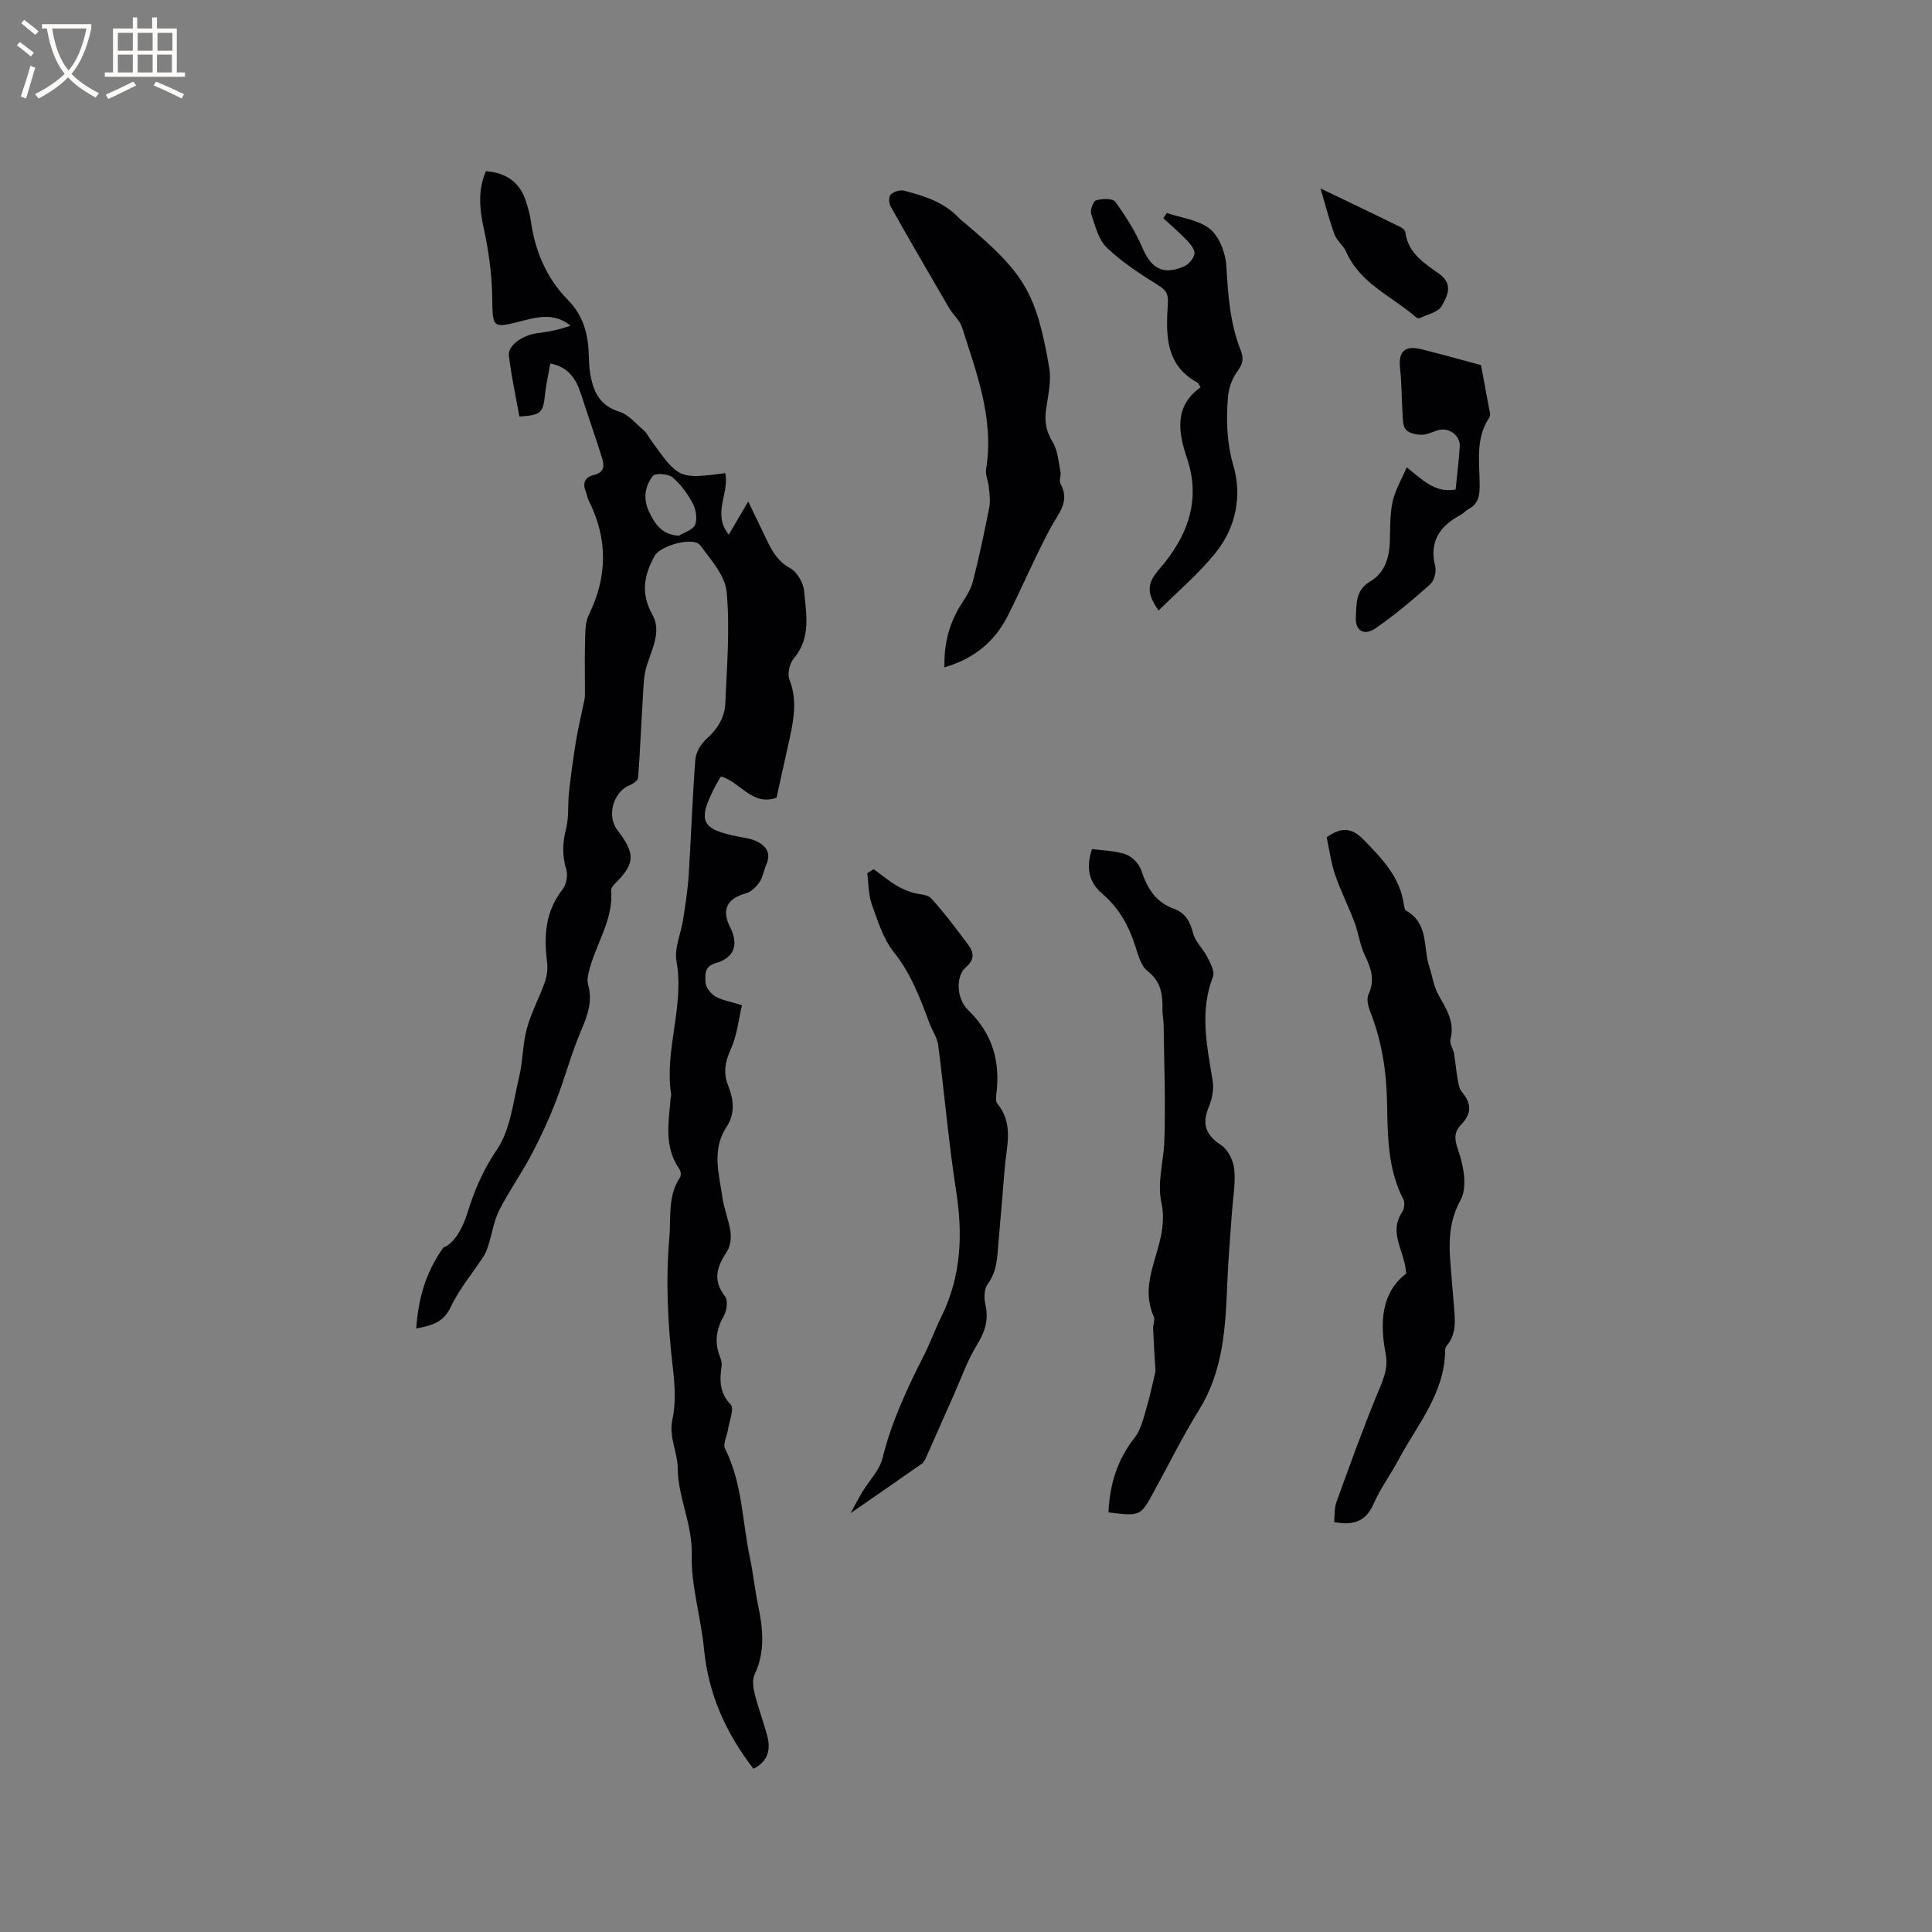
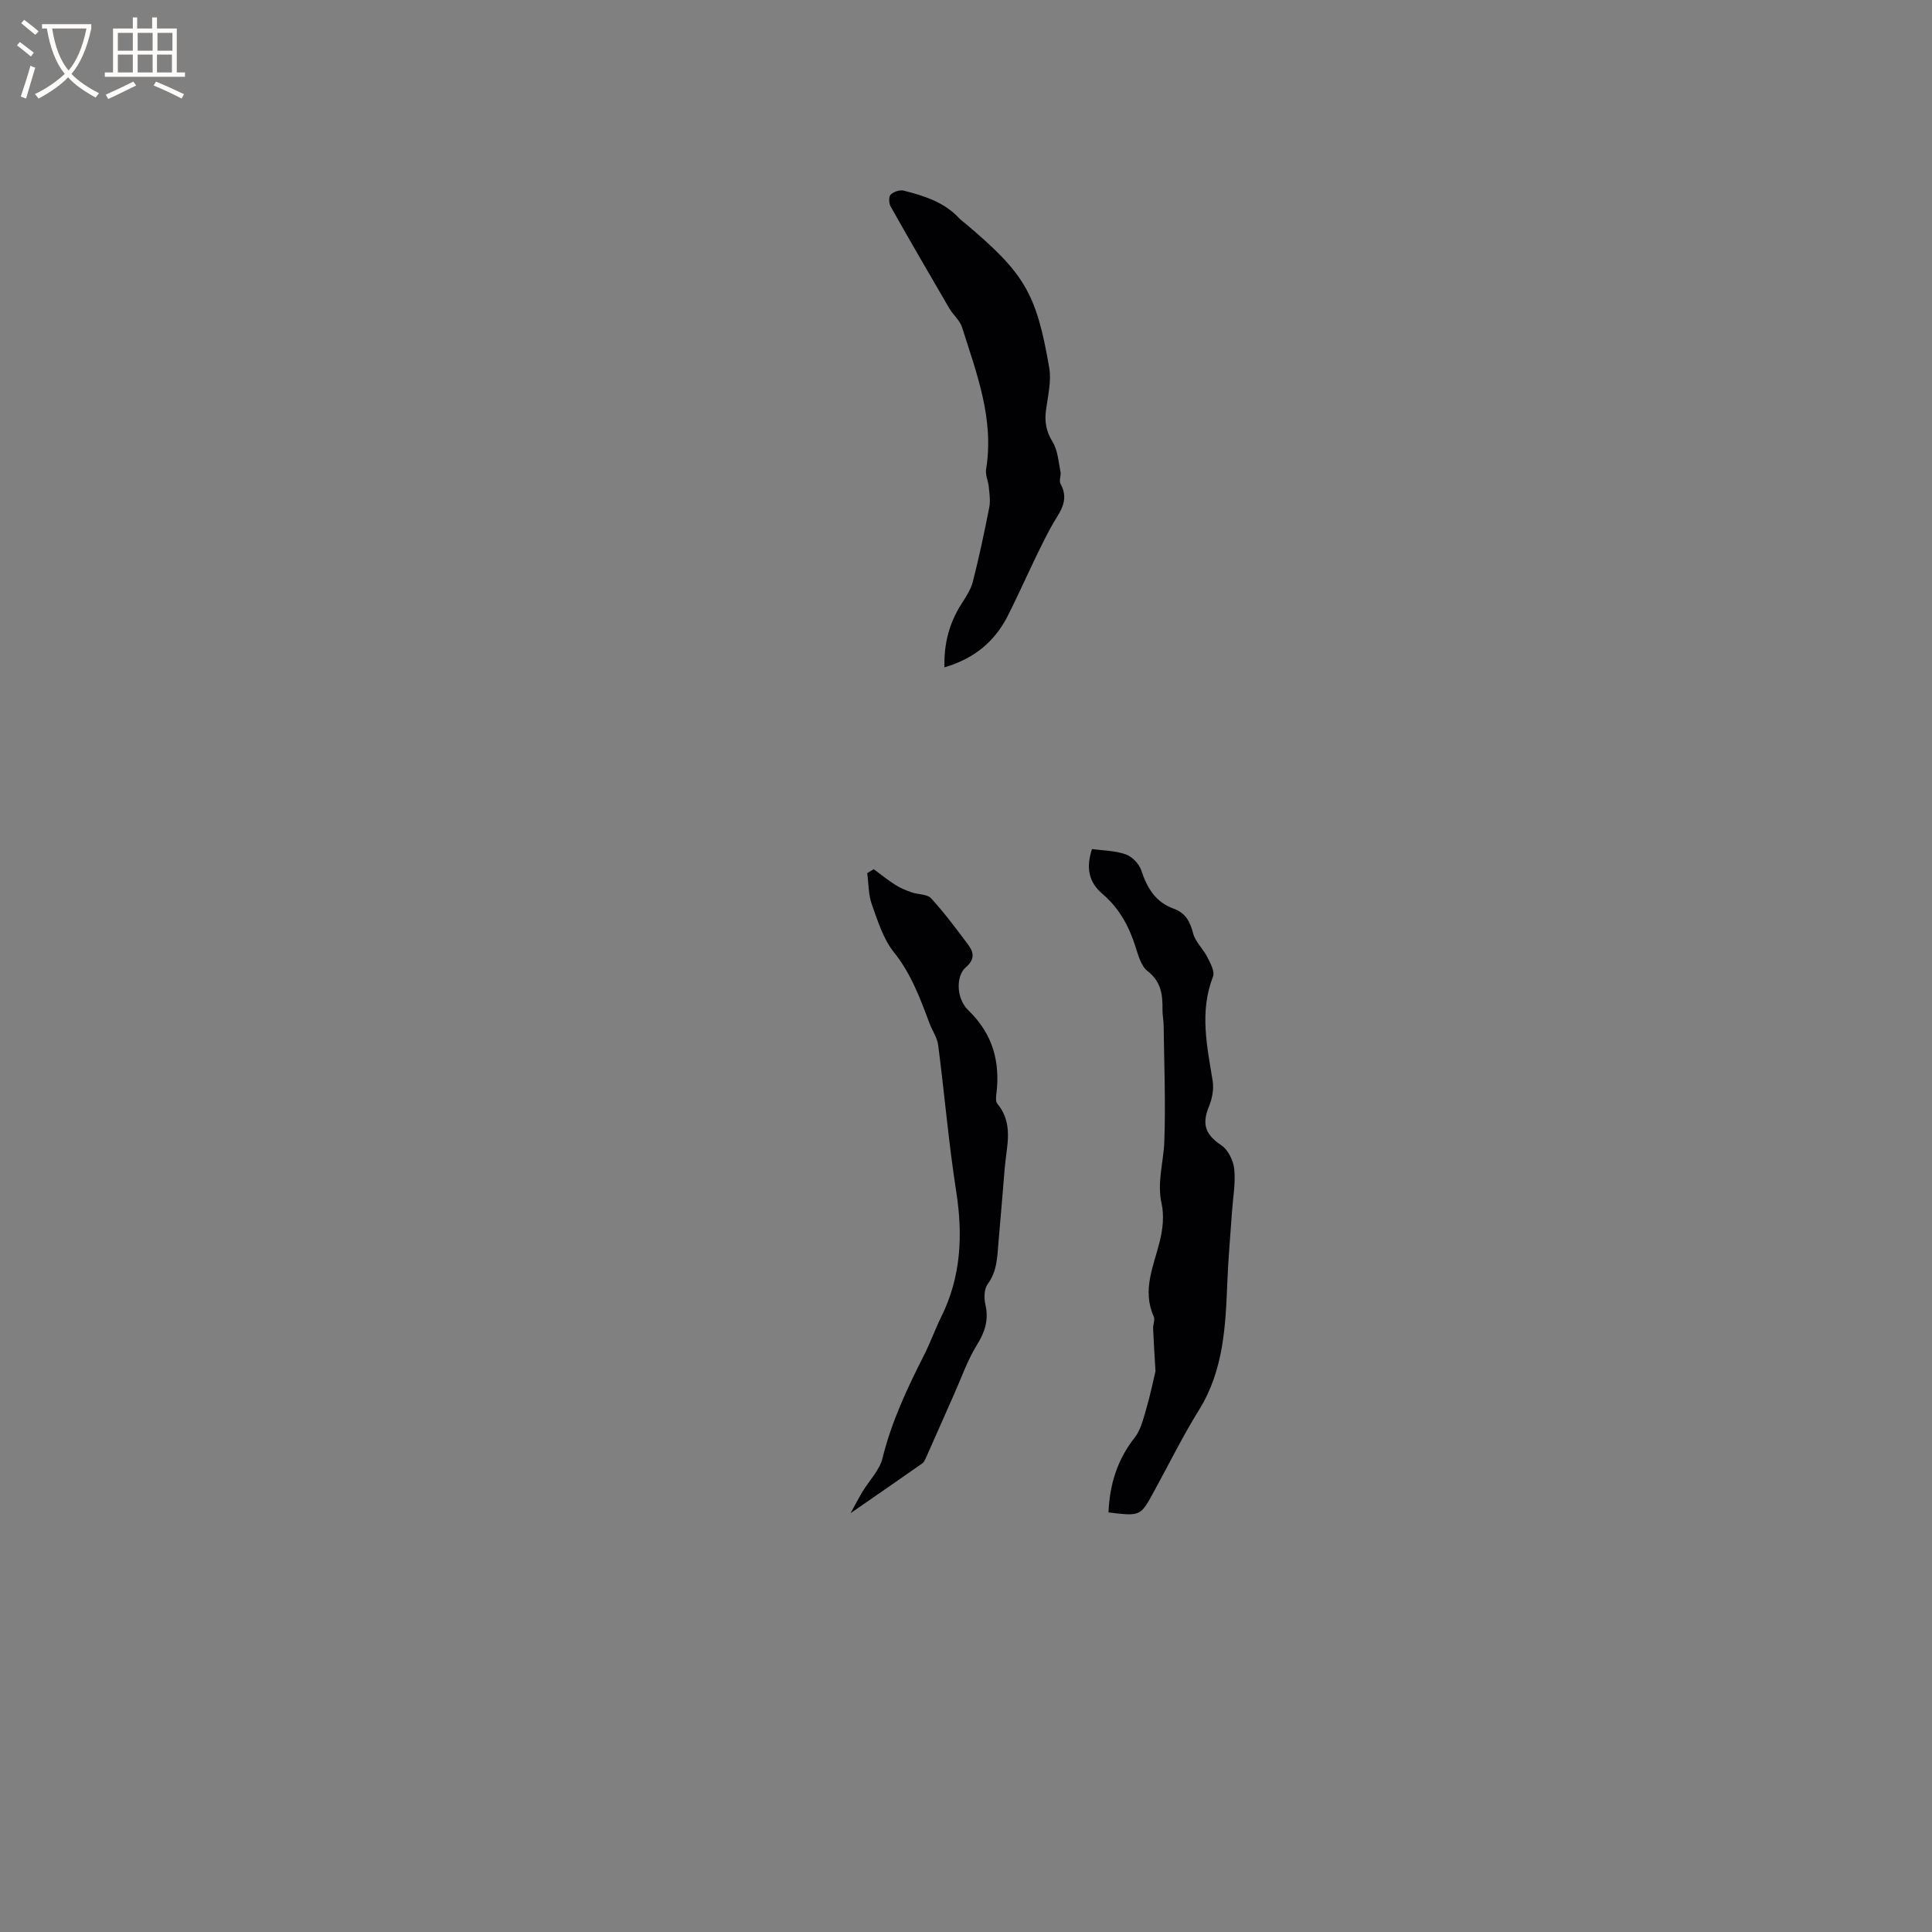
<svg xmlns="http://www.w3.org/2000/svg" enable-background="new 0 0 400 400" viewBox="0 0 400 400">
  <rect x="0" y="0" width="400" height="400" fill="#808080" stroke="none" />
  <g fill="#010103">
-     <path d="m113.94 75.26c-.39 2.22-.88 4.27-1.09 6.34-.41 3.91-.8 4.35-5.32 4.64-.74-4.16-1.67-8.36-2.17-12.61-.25-2.16 2.93-4.3 5.99-4.66 2.29-.27 4.55-.75 6.77-1.55-3.18-2.55-6.38-1.93-9.72-1.06-6.65 1.72-6.38 1.64-6.5-5.15-.08-4.7-.77-9.46-1.77-14.06-.88-4.06-1.19-7.88.48-11.71 4.35.35 7.1 2.44 8.29 6.27.41 1.31.81 2.65 1 4.01.88 6.26 3.22 11.85 7.69 16.39 3.02 3.07 4.15 6.79 4.29 10.95.05 1.38.07 2.77.29 4.12.6 3.71 1.85 6.76 6.04 8.05 1.92.59 3.45 2.49 5.09 3.88.55.47.89 1.18 1.32 1.79 5.9 8.3 5.9 8.3 15.53 7.06.95 4.06-2.79 8.41.74 12.73 1.36-2.31 2.56-4.36 4.02-6.86 1.1 2.28 2.02 4.22 2.96 6.14 1.43 2.9 2.5 5.91 5.74 7.68 1.43.78 2.72 3.03 2.87 4.71.42 4.73 1.5 9.66-2.12 13.94-.87 1.03-1.39 3.17-.93 4.35 1.63 4.13.96 8.11.07 12.17-.91 4.12-1.82 8.25-2.73 12.34-5.07 1.8-7.51-3.3-11.5-4.4-.45.77-.86 1.38-1.2 2.04-3.73 7.28-2.96 8.89 4.94 10.44 1.14.22 2.34.37 3.38.83 2.21.97 3.37 2.51 2.22 5.06-.52 1.16-.68 2.52-1.38 3.53-.66.96-1.71 1.99-2.78 2.29-3.94 1.08-5.13 3.42-3.28 7.03 1.8 3.53.88 6.34-2.98 7.42-2.48.69-2.17 2.5-2.13 3.93.03 1.03 1.06 2.38 2.02 2.95 1.41.83 3.16 1.09 5.54 1.84-.71 2.95-1.02 6.24-2.31 9.08-1.19 2.63-1.61 4.92-.55 7.57 1.14 2.86 1.49 5.78-.32 8.51-3.16 4.77-1.56 9.81-.85 14.76.33 2.36 1.33 4.63 1.65 6.99.18 1.31-.03 2.98-.73 4.06-2 3.09-3.08 5.89-.42 9.27.65.82.41 2.94-.2 4.02-1.52 2.69-2.01 5.29-.94 8.2.25.69.55 1.47.46 2.16-.4 2.93-.55 5.55 1.87 8.05.79.82-.31 3.49-.58 5.3-.2 1.29-1.07 2.88-.6 3.81 3.6 7.1 3.55 14.99 5.14 22.51.7 3.31 1.04 6.7 1.73 10.02 1.01 4.84 1.49 9.56-.74 14.27-.51 1.09-.3 2.7.02 3.97.74 2.97 1.84 5.86 2.62 8.83.74 2.83.08 5.22-2.87 6.7-5.72-7.37-9.35-15.48-10.25-24.85-.62-6.52-2.7-13.01-2.53-19.46.16-6.35-2.87-11.93-2.9-17.82-.02-3.47-1.89-6.5-1.11-10.11.74-3.42.52-7.18.1-10.71-1.04-8.98-1.52-17.9-.73-26.95.37-4.29-.38-8.66 2.22-12.55.25-.38.16-1.28-.13-1.69-3.24-4.62-2.24-9.73-1.81-14.78.02-.21.13-.43.1-.63-1.45-9.27 2.78-18.29 1.1-27.65-.49-2.71.94-5.75 1.38-8.66.46-3.02.94-6.04 1.14-9.08.51-7.98.77-15.98 1.38-23.96.11-1.49 1.11-3.25 2.25-4.26 2.29-2.03 3.82-4.42 3.95-7.35.34-7.7.98-15.46.29-23.1-.3-3.38-3.25-6.69-5.47-9.68-1.4-1.88-8.26.04-9.43 2.16-2.24 4.03-2.95 7.79-.46 12.23 1.94 3.47-.17 7.16-1.24 10.71-.63 2.1-.63 4.41-.77 6.64-.34 5.46-.55 10.93-.97 16.38-.04.55-1 1.24-1.68 1.51-3.45 1.36-4.89 6.38-2.6 9.34 3.8 4.92 3.68 6.94-.61 11.17-.34.34-.73.89-.69 1.31.47 5.8-2.82 10.54-4.33 15.78-.34 1.19-.76 2.58-.45 3.68 1.02 3.55-.15 6.52-1.51 9.72-2.01 4.74-3.32 9.76-5.19 14.57-1.44 3.71-3.12 7.36-4.98 10.87-2.08 3.93-4.67 7.59-6.69 11.54-1.1 2.16-1.46 4.7-2.19 7.05-.27.86-.56 1.75-1.04 2.5-2.28 3.51-5.07 6.78-6.83 10.53-1.55 3.29-4.05 3.84-7.16 4.46.45-5.73 1.63-11.05 5.61-16.76 2.07-.73 3.92-3.63 5.04-7.28 1.41-4.61 3.26-8.85 6.08-13.02 2.81-4.15 3.36-9.9 4.59-15.02.79-3.28.71-6.78 1.6-10.03.9-3.31 2.59-6.39 3.73-9.64.44-1.26.62-2.74.46-4.06-.68-5.41-.4-10.5 3.17-15.06.79-1.01 1.18-2.94.81-4.15-.87-2.86-.82-5.48-.07-8.37.64-2.46.34-5.14.63-7.71.4-3.56.88-7.11 1.46-10.64.43-2.61 1.06-5.19 1.59-7.78.11-.52.24-1.05.24-1.57.02-3.72-.08-7.43.03-11.14.05-1.86 0-3.94.78-5.53 3.89-7.94 3.95-15.76-.02-23.64-.28-.56-.35-1.22-.59-1.81-.72-1.71-.26-3.06 1.52-3.47 2.76-.63 2.2-2.42 1.64-4.16-1.34-4.22-2.81-8.4-4.16-12.61-1.02-3.07-2.49-5.59-6.36-6.35zm26.61 35.66c1.17-.74 2.96-1.24 3.37-2.28.48-1.24.18-3.15-.49-4.4-1.07-2.01-2.49-3.99-4.22-5.43-.89-.74-3.55-.9-4.05-.26-1.68 2.14-2.05 4.79-.75 7.46 1.21 2.5 2.59 4.69 6.14 4.91z" />
-     <path d="m274.67 173.34c3.18-2.23 5.25-1.97 7.77.63 3.74 3.86 7.36 7.57 8.19 13.15.08.51.18 1.26.53 1.46 4.65 2.59 3.46 7.55 4.74 11.49.65 1.99.94 4.17 1.94 5.96 1.61 2.89 3.41 5.55 2.46 9.15-.23.87.57 1.97.75 2.99.29 1.68.41 3.39.71 5.06.17.98.3 2.14.9 2.84 2.02 2.35 2.07 4.48-.11 6.72-1.67 1.72-1.39 3.24-.56 5.61 1.08 3.1 1.82 7.49.41 10.05-3.38 6.09-2.08 12.08-1.69 18.22.07 1.06.2 2.11.27 3.17.2 3.04.77 6.14-1.45 8.78-.19.23-.33.58-.33.88-.04 8.95-5.79 15.47-9.68 22.77-1.64 3.08-3.76 5.94-5.15 9.12-1.64 3.76-4.32 4.44-8.15 3.74.14-1.4.01-2.83.45-4.06 2.65-7.34 5.3-14.7 8.25-21.93 1.17-2.87 2.6-5.54 1.98-8.76-1.25-6.54-.96-12.7 4.24-16.71-.3-4.74-3.74-8.38-.85-12.69.45-.67.62-1.98.27-2.65-3.27-6.28-3.25-13.16-3.38-19.88-.12-6.56-1.06-12.81-3.45-18.89-.44-1.12-.85-2.68-.41-3.63 1.37-2.95.6-5.38-.71-8.08-1.05-2.15-1.33-4.66-2.19-6.93-1.25-3.33-2.88-6.52-4.02-9.88-.86-2.56-1.2-5.28-1.73-7.7z" />
    <path d="m229.5 313.13c.25-5.86 1.84-10.94 5.44-15.51 1.27-1.62 1.78-3.91 2.39-5.97.84-2.86 1.43-5.8 1.9-7.73-.2-3.5-.38-6.18-.49-8.86-.03-.83.43-1.81.13-2.49-2.47-5.49.01-10.48 1.27-15.66.6-2.47.9-5.26.36-7.69-.99-4.44.4-8.59.56-12.87.29-8.01-.04-16.04-.14-24.06-.01-1.06-.26-2.11-.24-3.17.06-3.12-.26-5.88-3.11-8.09-1.33-1.03-1.91-3.24-2.48-5.03-1.34-4.24-3.4-8-6.8-10.89-2.88-2.45-3.48-5.39-2.21-9.32 2.32.32 4.8.32 7 1.1 1.33.47 2.77 1.97 3.21 3.32 1.2 3.63 2.96 6.57 6.68 7.91 2.47.89 3.42 2.65 4.05 5.11.46 1.77 2.07 3.21 2.93 4.91.64 1.26 1.6 3 1.19 4.05-2.83 7.25-1.24 14.38-.07 21.6.28 1.71-.12 3.72-.79 5.35-1.51 3.68-.66 5.81 2.59 7.98 1.41.94 2.49 3.19 2.67 4.96.29 2.9-.27 5.89-.47 8.84-.33 4.81-.77 9.62-.96 14.44-.37 9.21-.76 18.32-5.86 26.54-3.4 5.48-6.26 11.29-9.36 16.95-2.77 5.08-2.77 5.08-9.39 4.28z" />
-     <path d="m195.54 138.17c-.13-4.94 1-9.16 3.48-13.07.94-1.48 1.97-3.02 2.4-4.68 1.3-5.09 2.39-10.24 3.4-15.39.26-1.35.03-2.81-.1-4.21-.12-1.23-.75-2.51-.56-3.67 1.7-10.38-1.95-19.84-4.98-29.39-.45-1.43-1.83-2.54-2.62-3.89-4.1-7.02-8.19-14.06-12.18-21.15-.36-.64-.4-2.03.03-2.43.62-.6 1.89-1.03 2.7-.82 4.21 1.07 8.36 2.36 11.47 5.71.43.46.97.82 1.45 1.23 12.06 10.2 14.54 14.25 17.2 29.71.48 2.82-.28 5.88-.67 8.8-.32 2.41.04 4.41 1.37 6.57 1.07 1.74 1.21 4.07 1.63 6.17.16.81-.34 1.86.01 2.5 2.04 3.71-.45 6.13-2.03 9.07-3.2 5.95-5.83 12.19-8.87 18.23-2.69 5.33-6.94 8.89-13.13 10.71z" />
+     <path d="m195.54 138.17c-.13-4.94 1-9.16 3.48-13.07.94-1.48 1.97-3.02 2.4-4.68 1.3-5.09 2.39-10.24 3.4-15.39.26-1.35.03-2.81-.1-4.21-.12-1.23-.75-2.51-.56-3.67 1.7-10.38-1.95-19.84-4.98-29.39-.45-1.43-1.83-2.54-2.62-3.89-4.1-7.02-8.19-14.06-12.18-21.15-.36-.64-.4-2.03.03-2.43.62-.6 1.89-1.03 2.7-.82 4.21 1.07 8.36 2.36 11.47 5.71.43.46.97.82 1.45 1.23 12.06 10.2 14.54 14.25 17.2 29.71.48 2.82-.28 5.88-.67 8.8-.32 2.41.04 4.41 1.37 6.57 1.07 1.74 1.21 4.07 1.63 6.17.16.81-.34 1.86.01 2.5 2.04 3.71-.45 6.13-2.03 9.07-3.2 5.95-5.83 12.19-8.87 18.23-2.69 5.33-6.94 8.89-13.13 10.71" />
    <path d="m176.1 313.29c1.07-1.94 1.72-3.2 2.45-4.42 1.4-2.32 3.54-4.45 4.16-6.96 1.87-7.59 5.14-14.52 8.64-21.42 1.29-2.54 2.24-5.26 3.51-7.82 4.13-8.32 4.52-16.95 3.11-26.01-1.57-10.04-2.42-20.19-3.73-30.28-.2-1.56-1.23-3.01-1.8-4.53-1.94-5.16-3.8-10.25-7.37-14.7-2.21-2.76-3.34-6.48-4.57-9.91-.72-2.01-.66-4.3-.95-6.47.45-.27.9-.54 1.35-.81 1.48 1.09 2.91 2.25 4.46 3.24 1.03.66 2.19 1.13 3.35 1.54 1.35.48 3.24.35 4.07 1.25 2.78 3.03 5.24 6.36 7.71 9.66 1.18 1.58 1.31 3.05-.52 4.61-2.07 1.76-2.05 6.45.52 8.92 5.1 4.93 6.64 10.73 5.78 17.49-.08.61-.12 1.45.22 1.85 3.47 4.16 1.88 8.85 1.52 13.41-.4 5.07-.85 10.14-1.28 15.2-.26 3.03-.26 6.05-2.25 8.74-.74 1.01-.77 2.9-.46 4.24.71 3.13-.07 5.61-1.74 8.31-1.97 3.18-3.22 6.81-4.75 10.25-1.97 4.42-3.91 8.86-5.88 13.28-.17.38-.39.81-.71 1.04-4.66 3.26-9.32 6.48-14.84 10.3z" />
-     <path d="m239.87 126.41c-2.57-3.7-2.42-5.62.19-8.63 5.75-6.64 8.65-14.1 5.71-22.85-1.89-5.62-2.64-10.84 2.79-14.75-.41-.62-.48-.87-.64-.96-6.82-3.73-6.51-10.16-6.12-16.52.11-1.85-.42-2.67-2.03-3.67-3.73-2.31-7.48-4.75-10.62-7.76-1.73-1.66-2.42-4.54-3.23-6.99-.26-.79.42-2.64 1.01-2.81 1.24-.35 3.43-.44 3.96.29 2.14 2.93 4.13 6.07 5.56 9.39 1.91 4.44 4.22 5.86 8.61 4.05.97-.4 2.01-1.58 2.23-2.57.17-.78-.71-1.99-1.41-2.73-1.58-1.66-3.34-3.16-5.02-4.72.24-.36.48-.72.72-1.08 3.05 1.05 6.66 1.42 8.97 3.34 1.96 1.64 3.21 5.03 3.36 7.72.34 5.96.75 11.81 2.98 17.4.62 1.56.47 2.78-.68 4.29-1.14 1.5-1.85 3.62-1.99 5.53-.36 4.71-.24 9.3 1.15 14.06 1.79 6.18.53 12.65-3.52 17.78-3.49 4.44-7.92 8.13-11.98 12.19z" />
-     <path d="m301.37 101.35c.3-2.99.66-5.92.86-8.87.14-2.15-1.96-3.91-4.12-3.49-1.24.24-2.43.99-3.65 1.02-1.15.02-2.68-.28-3.38-1.05-.68-.75-.62-2.26-.7-3.45-.21-3.11-.17-6.25-.52-9.34-.37-3.31.97-4.71 4.3-3.89 4.31 1.06 8.58 2.27 12.47 3.31.66 3.54 1.27 6.78 1.86 10.02.05.28-.02.66-.18.9-2.95 4.42-1.93 9.42-1.96 14.22-.01 2.1-.41 3.7-2.37 4.71-.56.29-.97.85-1.52 1.14-4.34 2.29-6.61 5.49-5.31 10.69.28 1.11-.23 2.97-1.06 3.72-3.62 3.22-7.35 6.36-11.33 9.11-2.36 1.63-4.24.44-4.05-2.4.18-2.68-.13-5.52 3.05-7.37 2.87-1.67 3.9-4.86 4-8.24.08-2.74-.01-5.55.56-8.2.52-2.38 1.84-4.58 2.92-7.14 3.31 2.63 5.87 5.37 10.13 4.6z" />
-     <path d="m273.4 39.01c5.99 2.88 11.28 5.41 16.54 7.99.43.21.98.68 1.03 1.09.54 4.33 3.95 6.44 6.98 8.59 3.09 2.2 1.62 4.7.56 6.65-.71 1.31-3.01 1.77-4.63 2.56-.19.09-.63-.12-.85-.32-4.94-4.28-11.43-6.89-14.31-13.41-.59-1.33-1.95-2.34-2.45-3.68-1.11-3.05-1.9-6.2-2.87-9.47z" />
  </g>
  <path d="m6.4 11.7c-1-.8-1.9-1.6-2.9-2.3l.6-.7c.9.7 1.9 1.4 2.9 2.2zm-2.1 8.3c.7-2.1 1.4-4.2 2-6.4.2.1.6.3 1 .4-.7 2.3-1.3 4.4-1.9 6.4zm3-12.8c-1.1-.9-2.1-1.7-2.9-2.4l.6-.7c1 .8 2 1.5 3 2.4zm1.4-1.3v-.9h10.2v.9c-.9 4.2-2.3 7.3-4.1 9.4 1.3 1.4 3.2 2.7 5.7 4-.2.2-.4.5-.7.9-2.5-1.4-4.4-2.7-5.7-4.2-1.4 1.5-3.5 3-6.1 4.4 0 0 0 0-.1-.1-.3-.4-.5-.7-.7-.8 2.7-1.3 4.7-2.8 6.2-4.2-1.8-2.2-3-5.3-3.7-9.4zm9.2 0h-7.1c.6 3.8 1.7 6.7 3.4 8.7 1.7-2 2.9-4.8 3.7-8.7z" fill="#fcfbfa" />
  <path d="m31.6 3.6h.9v2.3h4.1v9.1h1.7v.9h-16.6v-.9h1.7v-9.1h4.1v-2.3h.9v2.3h3.1v-2.3zm-4 13.3.6.8c-1.9.9-3.8 1.9-5.8 2.8-.2-.3-.3-.6-.5-.9 2-.9 3.9-1.8 5.7-2.7zm-3.2-10.1v3.7h3.1v-3.7zm0 4.5v3.7h3.1v-3.7zm4.1-4.5v3.7h3.1v-3.7zm0 4.5v3.7h3.1v-3.7zm9.1 9.1c-2.1-1.1-4.1-2-5.8-2.7l.5-.8c2.2.9 4.1 1.8 5.8 2.6zm-1.9-13.6h-3.1v3.7h3.1zm-3.2 4.5v3.7h3.1v-3.7z" fill="#fcfbfa" />
</svg>